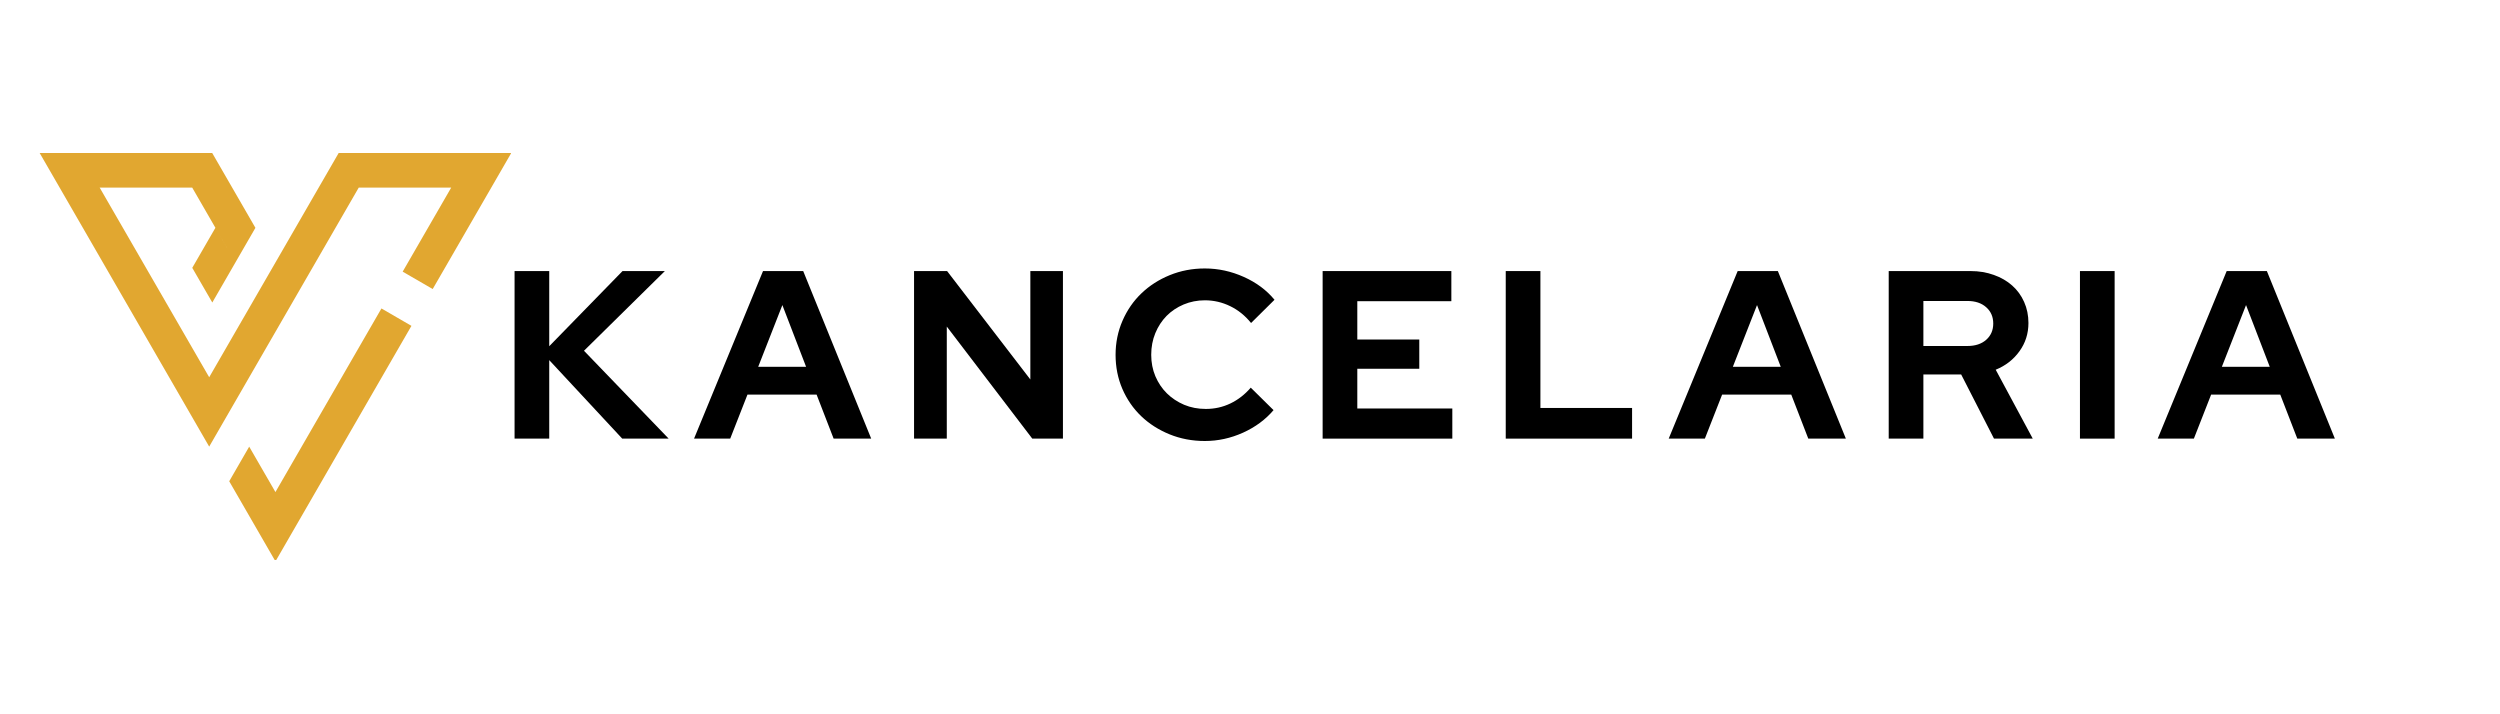
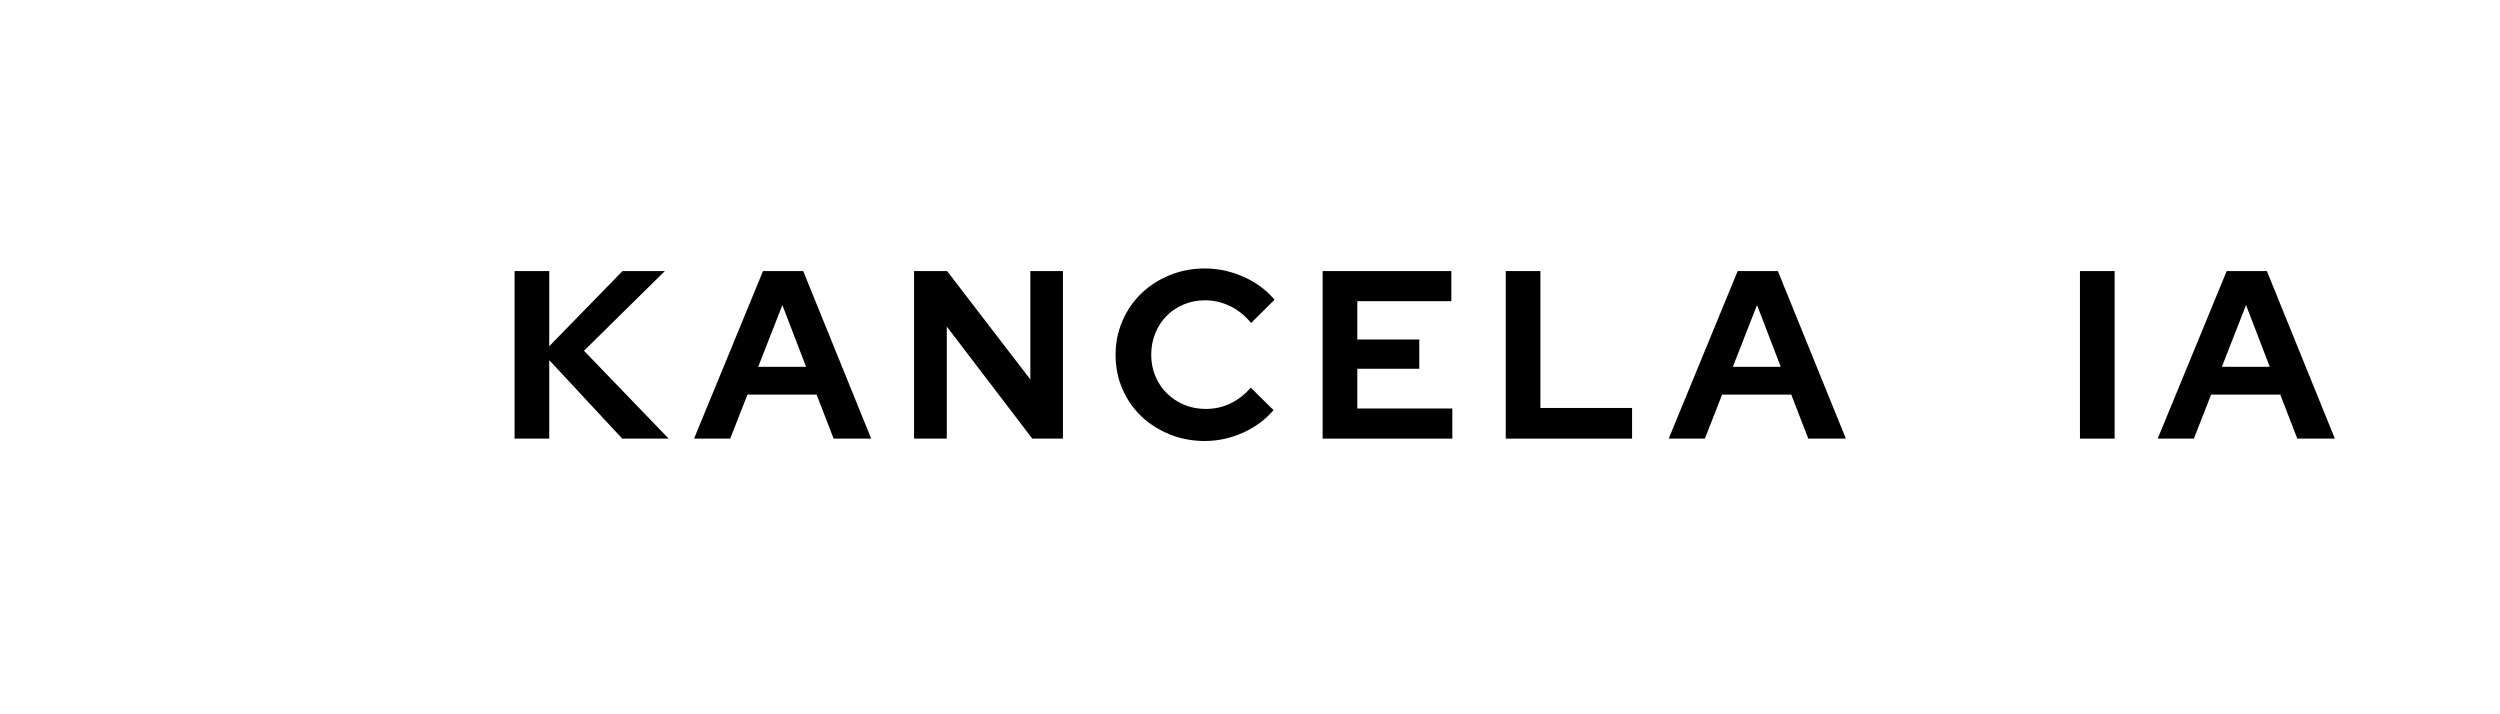
<svg xmlns="http://www.w3.org/2000/svg" width="700" zoomAndPan="magnify" viewBox="0 0 525 150" height="200" preserveAspectRatio="xMidYMid meet" version="1.0">
  <defs>
    <g />
    <clipPath id="c6ea33e537">
-       <path d="M 8.309 32.125 L 107.309 32.125 L 107.309 117.602 L 8.309 117.602 Z M 8.309 32.125 " clip-rule="nonzero" />
-     </clipPath>
+       </clipPath>
  </defs>
  <g clip-path="url(#c6ea33e537)">
    <path fill="#e1a730" d="M 44.582 63.527 L 49.438 55.117 L 53.637 47.844 L 44.547 32.102 L 8.312 32.102 L 43.93 93.789 L 53.969 76.395 L 75.332 39.402 L 94.75 39.402 L 84.562 57.047 L 90.867 60.699 L 107.379 32.102 L 71.137 32.102 L 51.137 66.742 L 51.133 66.742 L 43.93 79.223 L 20.934 39.402 L 40.367 39.402 L 49.438 55.113 L 45.234 47.836 L 40.375 56.246 Z M 80.102 64.777 L 57.84 103.332 L 52.332 93.797 L 48.137 101.066 L 57.848 117.887 L 86.402 68.43 Z M 80.102 64.777 " fill-opacity="1" fill-rule="nonzero" />
  </g>
  <g fill="#000000" fill-opacity="1">
    <g transform="translate(104.887, 92.111)">
      <g>
        <path d="M 3.172 0 L 3.172 -35.188 L 10.453 -35.188 L 10.453 -19.406 L 25.844 -35.188 L 34.734 -35.188 L 17.75 -18.453 L 35.531 0 L 25.781 0 L 10.453 -16.484 L 10.453 0 Z M 3.172 0 " />
      </g>
    </g>
  </g>
  <g fill="#000000" fill-opacity="1">
    <g transform="translate(145.953, 92.111)">
      <g>
        <path d="M -0.203 0 L 14.281 -35.188 L 22.719 -35.188 L 37 0 L 29.109 0 L 25.531 -9.25 L 11.016 -9.25 L 7.391 0 Z M 13.266 -15.078 L 23.328 -15.078 L 18.344 -28.047 Z M 13.266 -15.078 " />
      </g>
    </g>
  </g>
  <g fill="#000000" fill-opacity="1">
    <g transform="translate(188.779, 92.111)">
      <g>
        <path d="M 3.172 -35.188 L 10.109 -35.188 L 27.594 -12.422 L 27.594 -35.188 L 34.438 -35.188 L 34.438 0 L 28 0 L 10.047 -23.531 L 10.047 0 L 3.172 0 Z M 3.172 -35.188 " />
      </g>
    </g>
  </g>
  <g fill="#000000" fill-opacity="1">
    <g transform="translate(232.459, 92.111)">
      <g>
        <path d="M 20.766 -6.234 C 22.609 -6.234 24.332 -6.617 25.938 -7.391 C 27.539 -8.16 28.961 -9.266 30.203 -10.703 L 34.984 -5.984 C 33.305 -4.004 31.172 -2.426 28.578 -1.25 C 25.984 -0.082 23.312 0.5 20.562 0.5 C 17.914 0.5 15.441 0.031 13.141 -0.906 C 10.848 -1.844 8.863 -3.113 7.188 -4.719 C 5.508 -6.332 4.191 -8.242 3.234 -10.453 C 2.285 -12.66 1.812 -15.039 1.812 -17.594 C 1.812 -20.133 2.297 -22.52 3.266 -24.75 C 4.234 -26.977 5.555 -28.895 7.234 -30.5 C 8.91 -32.113 10.895 -33.391 13.188 -34.328 C 15.488 -35.266 17.945 -35.734 20.562 -35.734 C 23.375 -35.734 26.102 -35.141 28.75 -33.953 C 31.395 -32.766 33.539 -31.164 35.188 -29.156 L 30.266 -24.281 C 29.023 -25.82 27.566 -27 25.891 -27.812 C 24.211 -28.633 22.438 -29.047 20.562 -29.047 C 18.988 -29.047 17.504 -28.754 16.109 -28.172 C 14.723 -27.586 13.523 -26.785 12.516 -25.766 C 11.516 -24.742 10.727 -23.535 10.156 -22.141 C 9.582 -20.754 9.297 -19.238 9.297 -17.594 C 9.297 -15.988 9.586 -14.488 10.172 -13.094 C 10.766 -11.707 11.57 -10.508 12.594 -9.5 C 13.613 -8.5 14.816 -7.703 16.203 -7.109 C 17.598 -6.523 19.117 -6.234 20.766 -6.234 Z M 20.766 -6.234 " />
      </g>
    </g>
  </g>
  <g fill="#000000" fill-opacity="1">
    <g transform="translate(274.581, 92.111)">
      <g>
        <path d="M 3.172 0 L 3.172 -35.188 L 30.203 -35.188 L 30.203 -28.859 L 10.453 -28.859 L 10.453 -20.812 L 23.469 -20.812 L 23.469 -14.672 L 10.453 -14.672 L 10.453 -6.328 L 30.406 -6.328 L 30.406 0 Z M 3.172 0 " />
      </g>
    </g>
  </g>
  <g fill="#000000" fill-opacity="1">
    <g transform="translate(313.033, 92.111)">
      <g>
        <path d="M 3.172 0 L 3.172 -35.188 L 10.453 -35.188 L 10.453 -6.438 L 29.703 -6.438 L 29.703 0 Z M 3.172 0 " />
      </g>
    </g>
  </g>
  <g fill="#000000" fill-opacity="1">
    <g transform="translate(350.631, 92.111)">
      <g>
        <path d="M -0.203 0 L 14.281 -35.188 L 22.719 -35.188 L 37 0 L 29.109 0 L 25.531 -9.25 L 11.016 -9.25 L 7.391 0 Z M 13.266 -15.078 L 23.328 -15.078 L 18.344 -28.047 Z M 13.266 -15.078 " />
      </g>
    </g>
  </g>
  <g fill="#000000" fill-opacity="1">
    <g transform="translate(393.457, 92.111)">
      <g>
-         <path d="M 3.172 0 L 3.172 -35.188 L 20.359 -35.188 C 22.129 -35.188 23.758 -34.914 25.25 -34.375 C 26.75 -33.844 28.035 -33.098 29.109 -32.141 C 30.18 -31.191 31.016 -30.047 31.609 -28.703 C 32.211 -27.359 32.516 -25.883 32.516 -24.281 C 32.516 -22.062 31.883 -20.082 30.625 -18.344 C 29.375 -16.602 27.711 -15.312 25.641 -14.469 L 33.422 0 L 25.281 0 L 18.391 -13.469 L 10.453 -13.469 L 10.453 0 Z M 19.703 -28.906 L 10.453 -28.906 L 10.453 -19.453 L 19.703 -19.453 C 21.348 -19.453 22.66 -19.883 23.641 -20.75 C 24.629 -21.625 25.125 -22.766 25.125 -24.172 C 25.125 -25.578 24.629 -26.719 23.641 -27.594 C 22.66 -28.469 21.348 -28.906 19.703 -28.906 Z M 19.703 -28.906 " />
-       </g>
+         </g>
    </g>
  </g>
  <g fill="#000000" fill-opacity="1">
    <g transform="translate(433.619, 92.111)">
      <g>
        <path d="M 3.172 0 L 3.172 -35.188 L 10.453 -35.188 L 10.453 0 Z M 3.172 0 " />
      </g>
    </g>
  </g>
  <g fill="#000000" fill-opacity="1">
    <g transform="translate(453.323, 92.111)">
      <g>
        <path d="M -0.203 0 L 14.281 -35.188 L 22.719 -35.188 L 37 0 L 29.109 0 L 25.531 -9.25 L 11.016 -9.25 L 7.391 0 Z M 13.266 -15.078 L 23.328 -15.078 L 18.344 -28.047 Z M 13.266 -15.078 " />
      </g>
    </g>
  </g>
</svg>